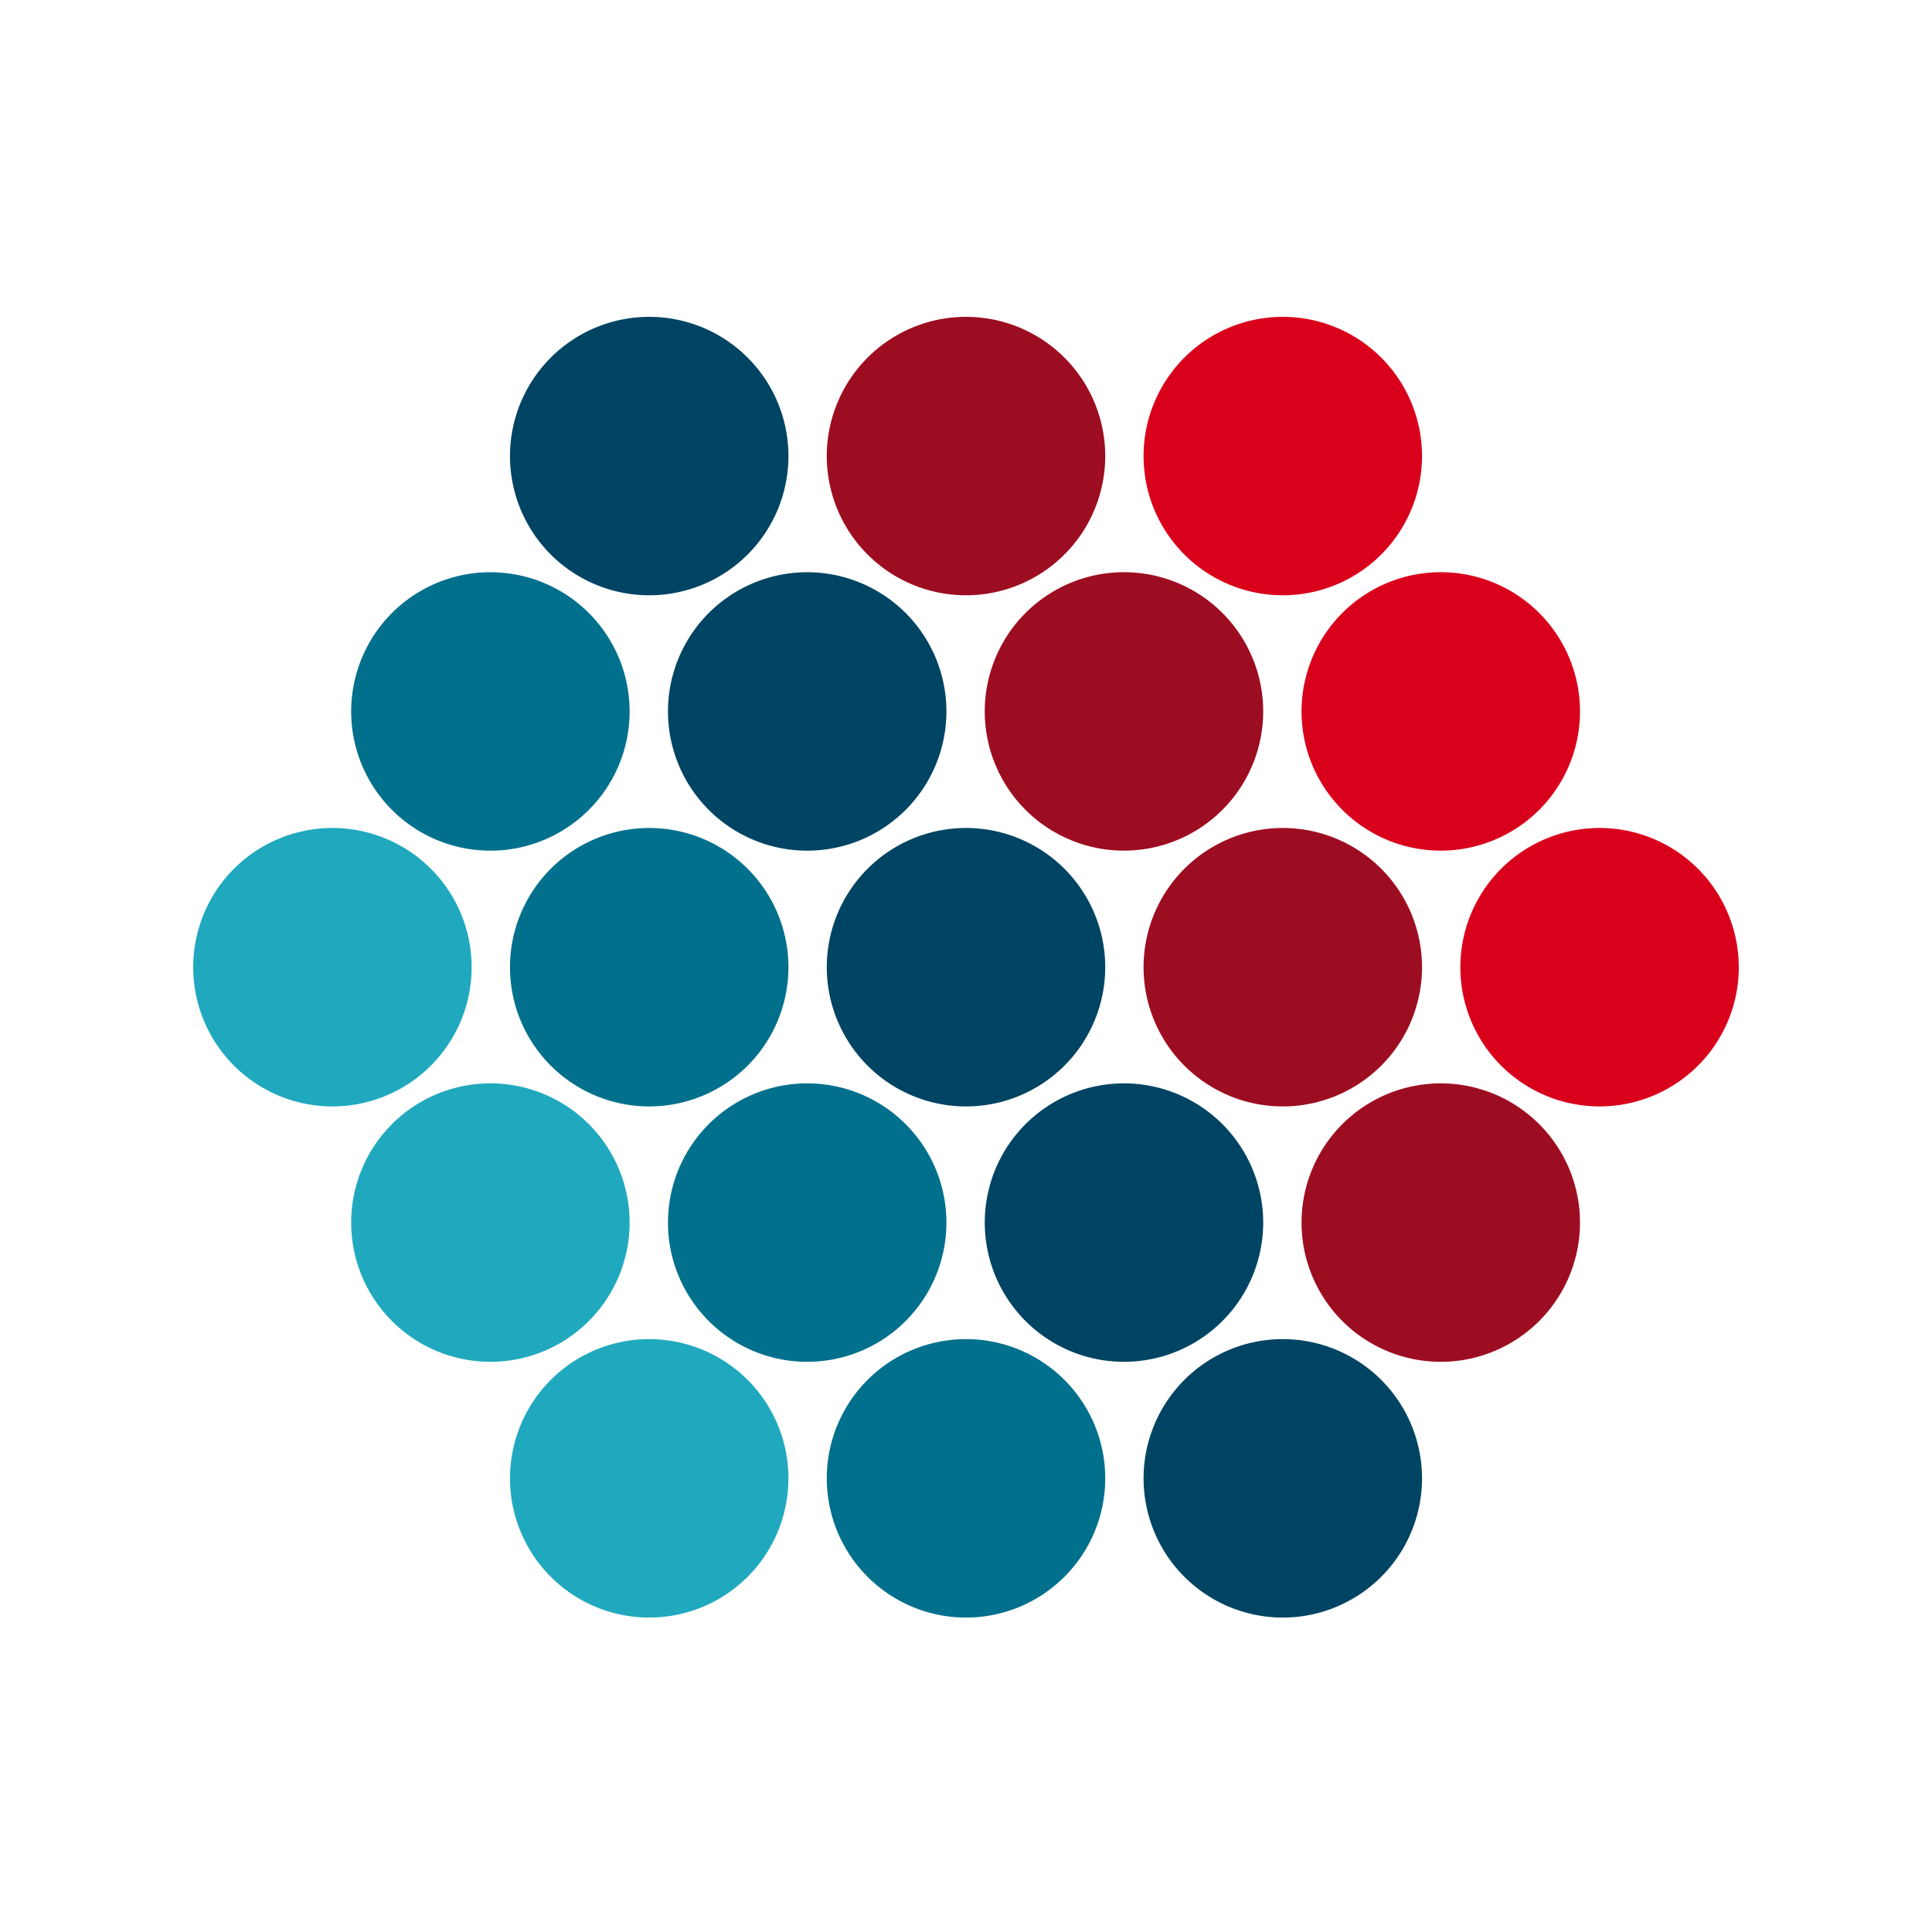
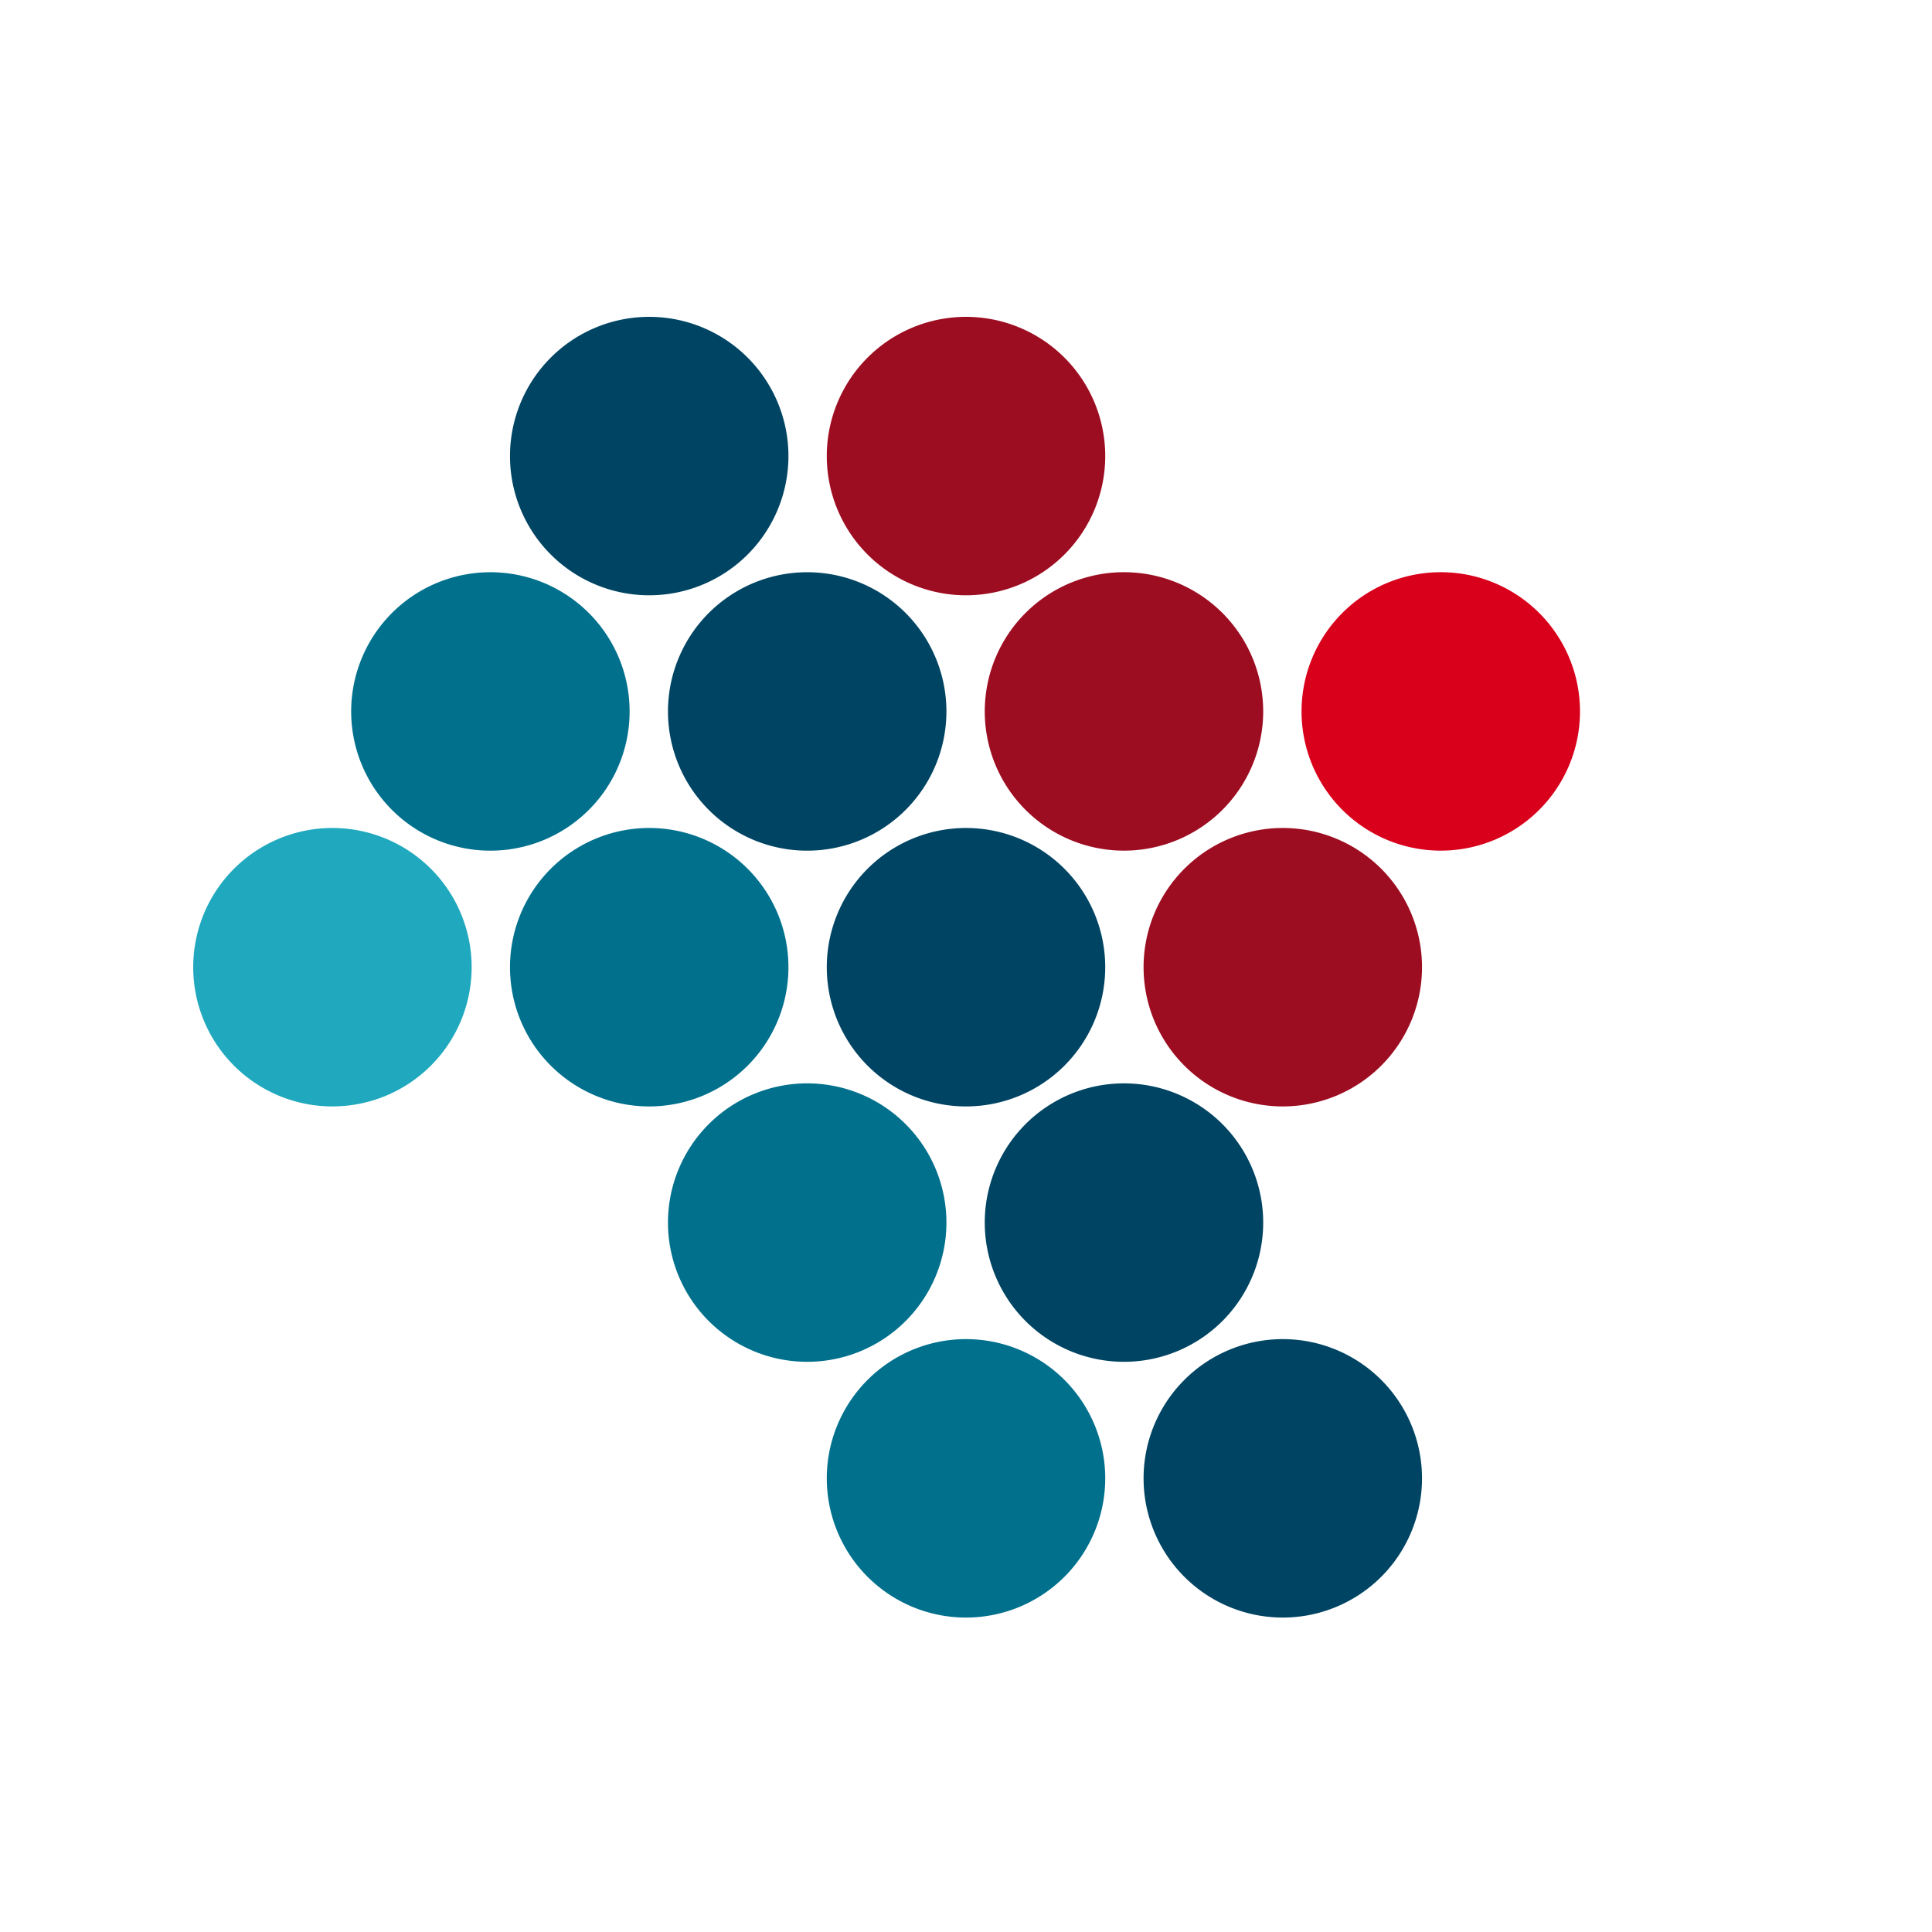
<svg xmlns="http://www.w3.org/2000/svg" width="250" height="250" viewBox="0 0 250 250">
  <defs>
    <style>.a{fill:none;}.b{clip-path:url(#a);}.c{fill:#20a9be;}.d{fill:#00708d;}.e{fill:#004463;}.f{fill:#9d0d21;}.g{fill:#d9001c;}</style>
    <clipPath id="a">
      <rect class="a" width="200" height="168.312" />
    </clipPath>
  </defs>
  <g transform="translate(-60 -483.5)">
-     <rect class="a" width="250" height="250" transform="translate(60 483.5)" />
    <g transform="translate(85 524.5)">
      <g class="b">
-         <path class="c" d="M86.628,181.291a18.015,18.015,0,1,1-18.015-18.015,18.015,18.015,0,0,1,18.015,18.015" transform="translate(-9.605 -30.994)" />
        <path class="d" d="M137.225,181.291a18.015,18.015,0,1,1-18.015-18.015,18.015,18.015,0,0,1,18.015,18.015" transform="translate(-19.209 -30.994)" />
        <path class="e" d="M187.822,181.291a18.015,18.015,0,1,1-18.015-18.015,18.015,18.015,0,0,1,18.015,18.015" transform="translate(-28.814 -30.994)" />
-         <path class="c" d="M61.262,140.442a18.015,18.015,0,1,1-18.015-18.015,18.015,18.015,0,0,1,18.015,18.015" transform="translate(-4.79 -23.24)" />
        <path class="d" d="M111.86,140.442a18.015,18.015,0,1,1-18.015-18.015,18.015,18.015,0,0,1,18.015,18.015" transform="translate(-14.394 -23.24)" />
        <path class="e" d="M162.456,140.442a18.015,18.015,0,1,1-18.015-18.015,18.015,18.015,0,0,1,18.015,18.015" transform="translate(-23.999 -23.24)" />
-         <path class="f" d="M213.054,140.442a18.015,18.015,0,1,1-18.015-18.015,18.015,18.015,0,0,1,18.015,18.015" transform="translate(-33.604 -23.24)" />
        <path class="c" d="M36.031,99.653A18.015,18.015,0,1,1,18.016,81.638,18.015,18.015,0,0,1,36.031,99.653" transform="translate(0 -15.497)" />
        <path class="d" d="M86.628,99.653A18.015,18.015,0,1,1,68.613,81.638,18.015,18.015,0,0,1,86.628,99.653" transform="translate(-9.605 -15.497)" />
        <path class="e" d="M137.225,99.653A18.015,18.015,0,1,1,119.21,81.638a18.015,18.015,0,0,1,18.015,18.015" transform="translate(-19.209 -15.497)" />
        <path class="f" d="M187.822,99.653a18.015,18.015,0,1,1-18.015-18.015,18.015,18.015,0,0,1,18.015,18.015" transform="translate(-28.814 -15.497)" />
-         <path class="g" d="M238.418,99.653A18.015,18.015,0,1,1,220.4,81.638a18.015,18.015,0,0,1,18.015,18.015" transform="translate(-38.419 -15.497)" />
+         <path class="g" d="M238.418,99.653a18.015,18.015,0,0,1,18.015,18.015" transform="translate(-38.419 -15.497)" />
        <path class="d" d="M61.262,58.8A18.015,18.015,0,1,1,43.247,40.789,18.015,18.015,0,0,1,61.262,58.8" transform="translate(-4.79 -7.743)" />
        <path class="e" d="M111.86,58.8A18.015,18.015,0,1,1,93.845,40.789,18.015,18.015,0,0,1,111.86,58.8" transform="translate(-14.394 -7.743)" />
        <path class="f" d="M162.456,58.8a18.015,18.015,0,1,1-18.015-18.015A18.015,18.015,0,0,1,162.456,58.8" transform="translate(-23.999 -7.743)" />
        <path class="g" d="M213.054,58.8a18.015,18.015,0,1,1-18.015-18.015A18.015,18.015,0,0,1,213.054,58.8" transform="translate(-33.604 -7.743)" />
        <path class="e" d="M86.628,18.015A18.015,18.015,0,1,1,68.613,0,18.015,18.015,0,0,1,86.628,18.015" transform="translate(-9.605)" />
        <path class="f" d="M137.225,18.015A18.015,18.015,0,1,1,119.21,0a18.015,18.015,0,0,1,18.015,18.015" transform="translate(-19.209)" />
-         <path class="g" d="M187.822,18.015A18.015,18.015,0,1,1,169.807,0a18.015,18.015,0,0,1,18.015,18.015" transform="translate(-28.814)" />
      </g>
    </g>
  </g>
</svg>